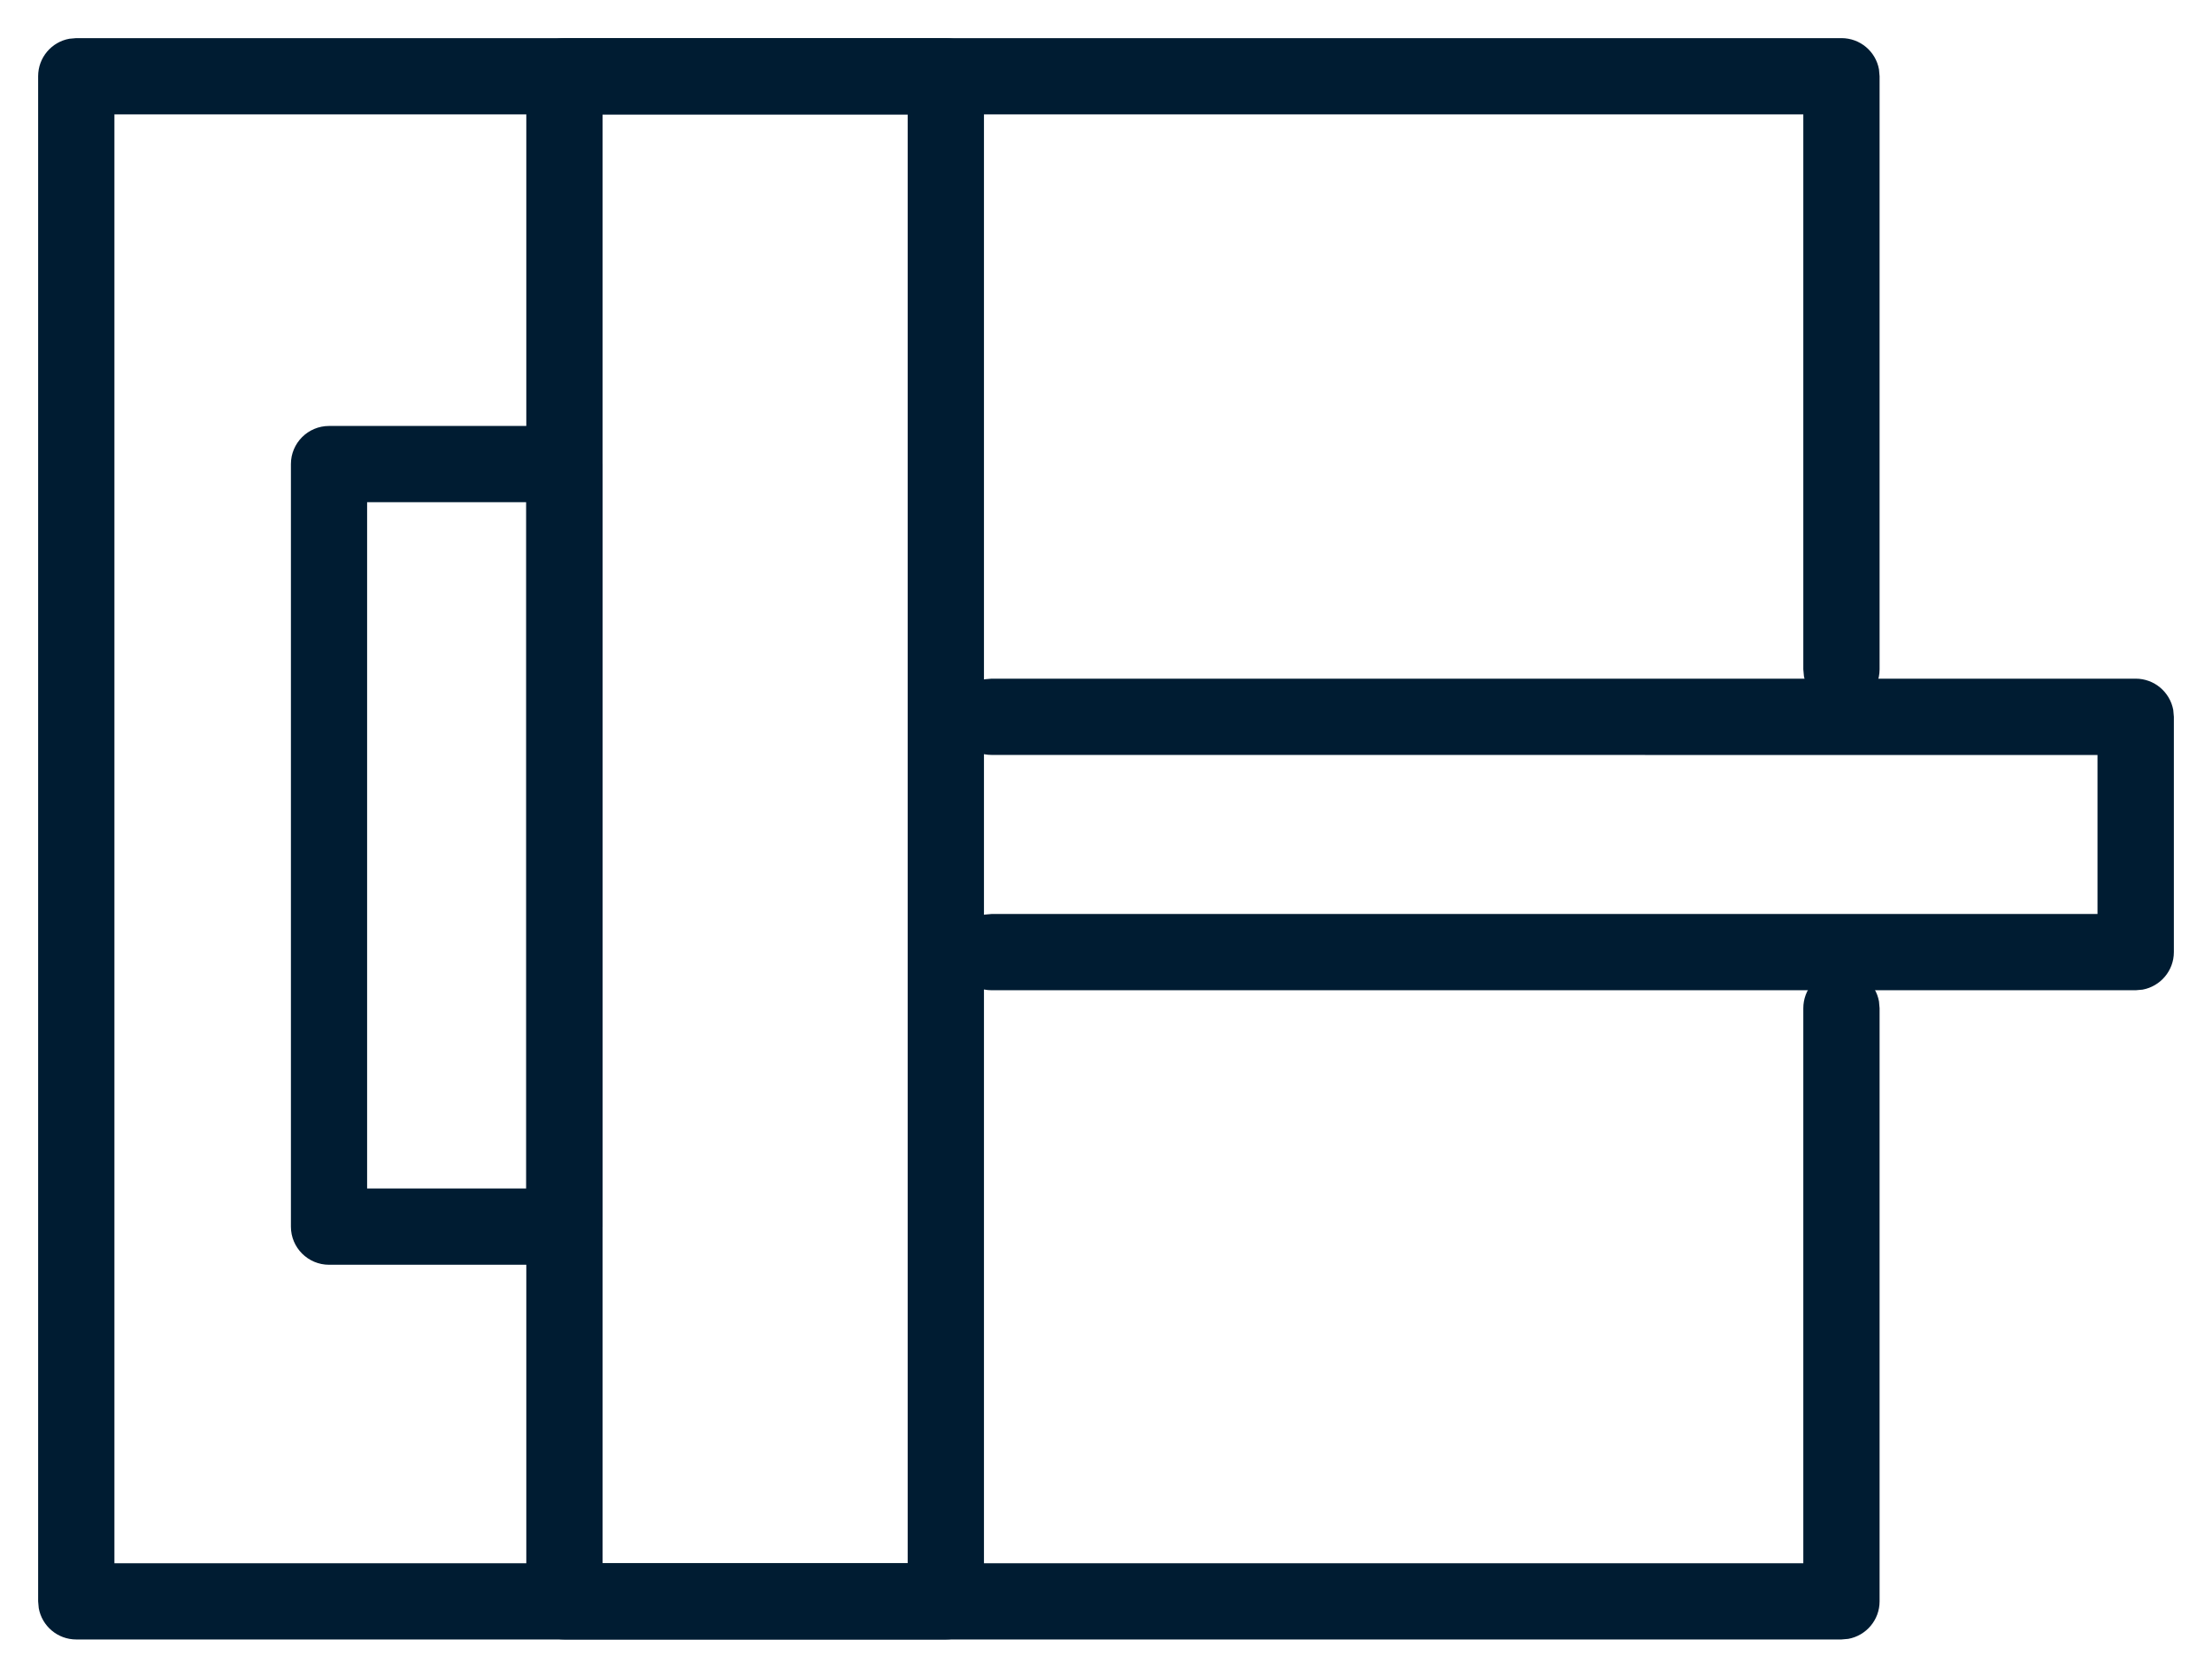
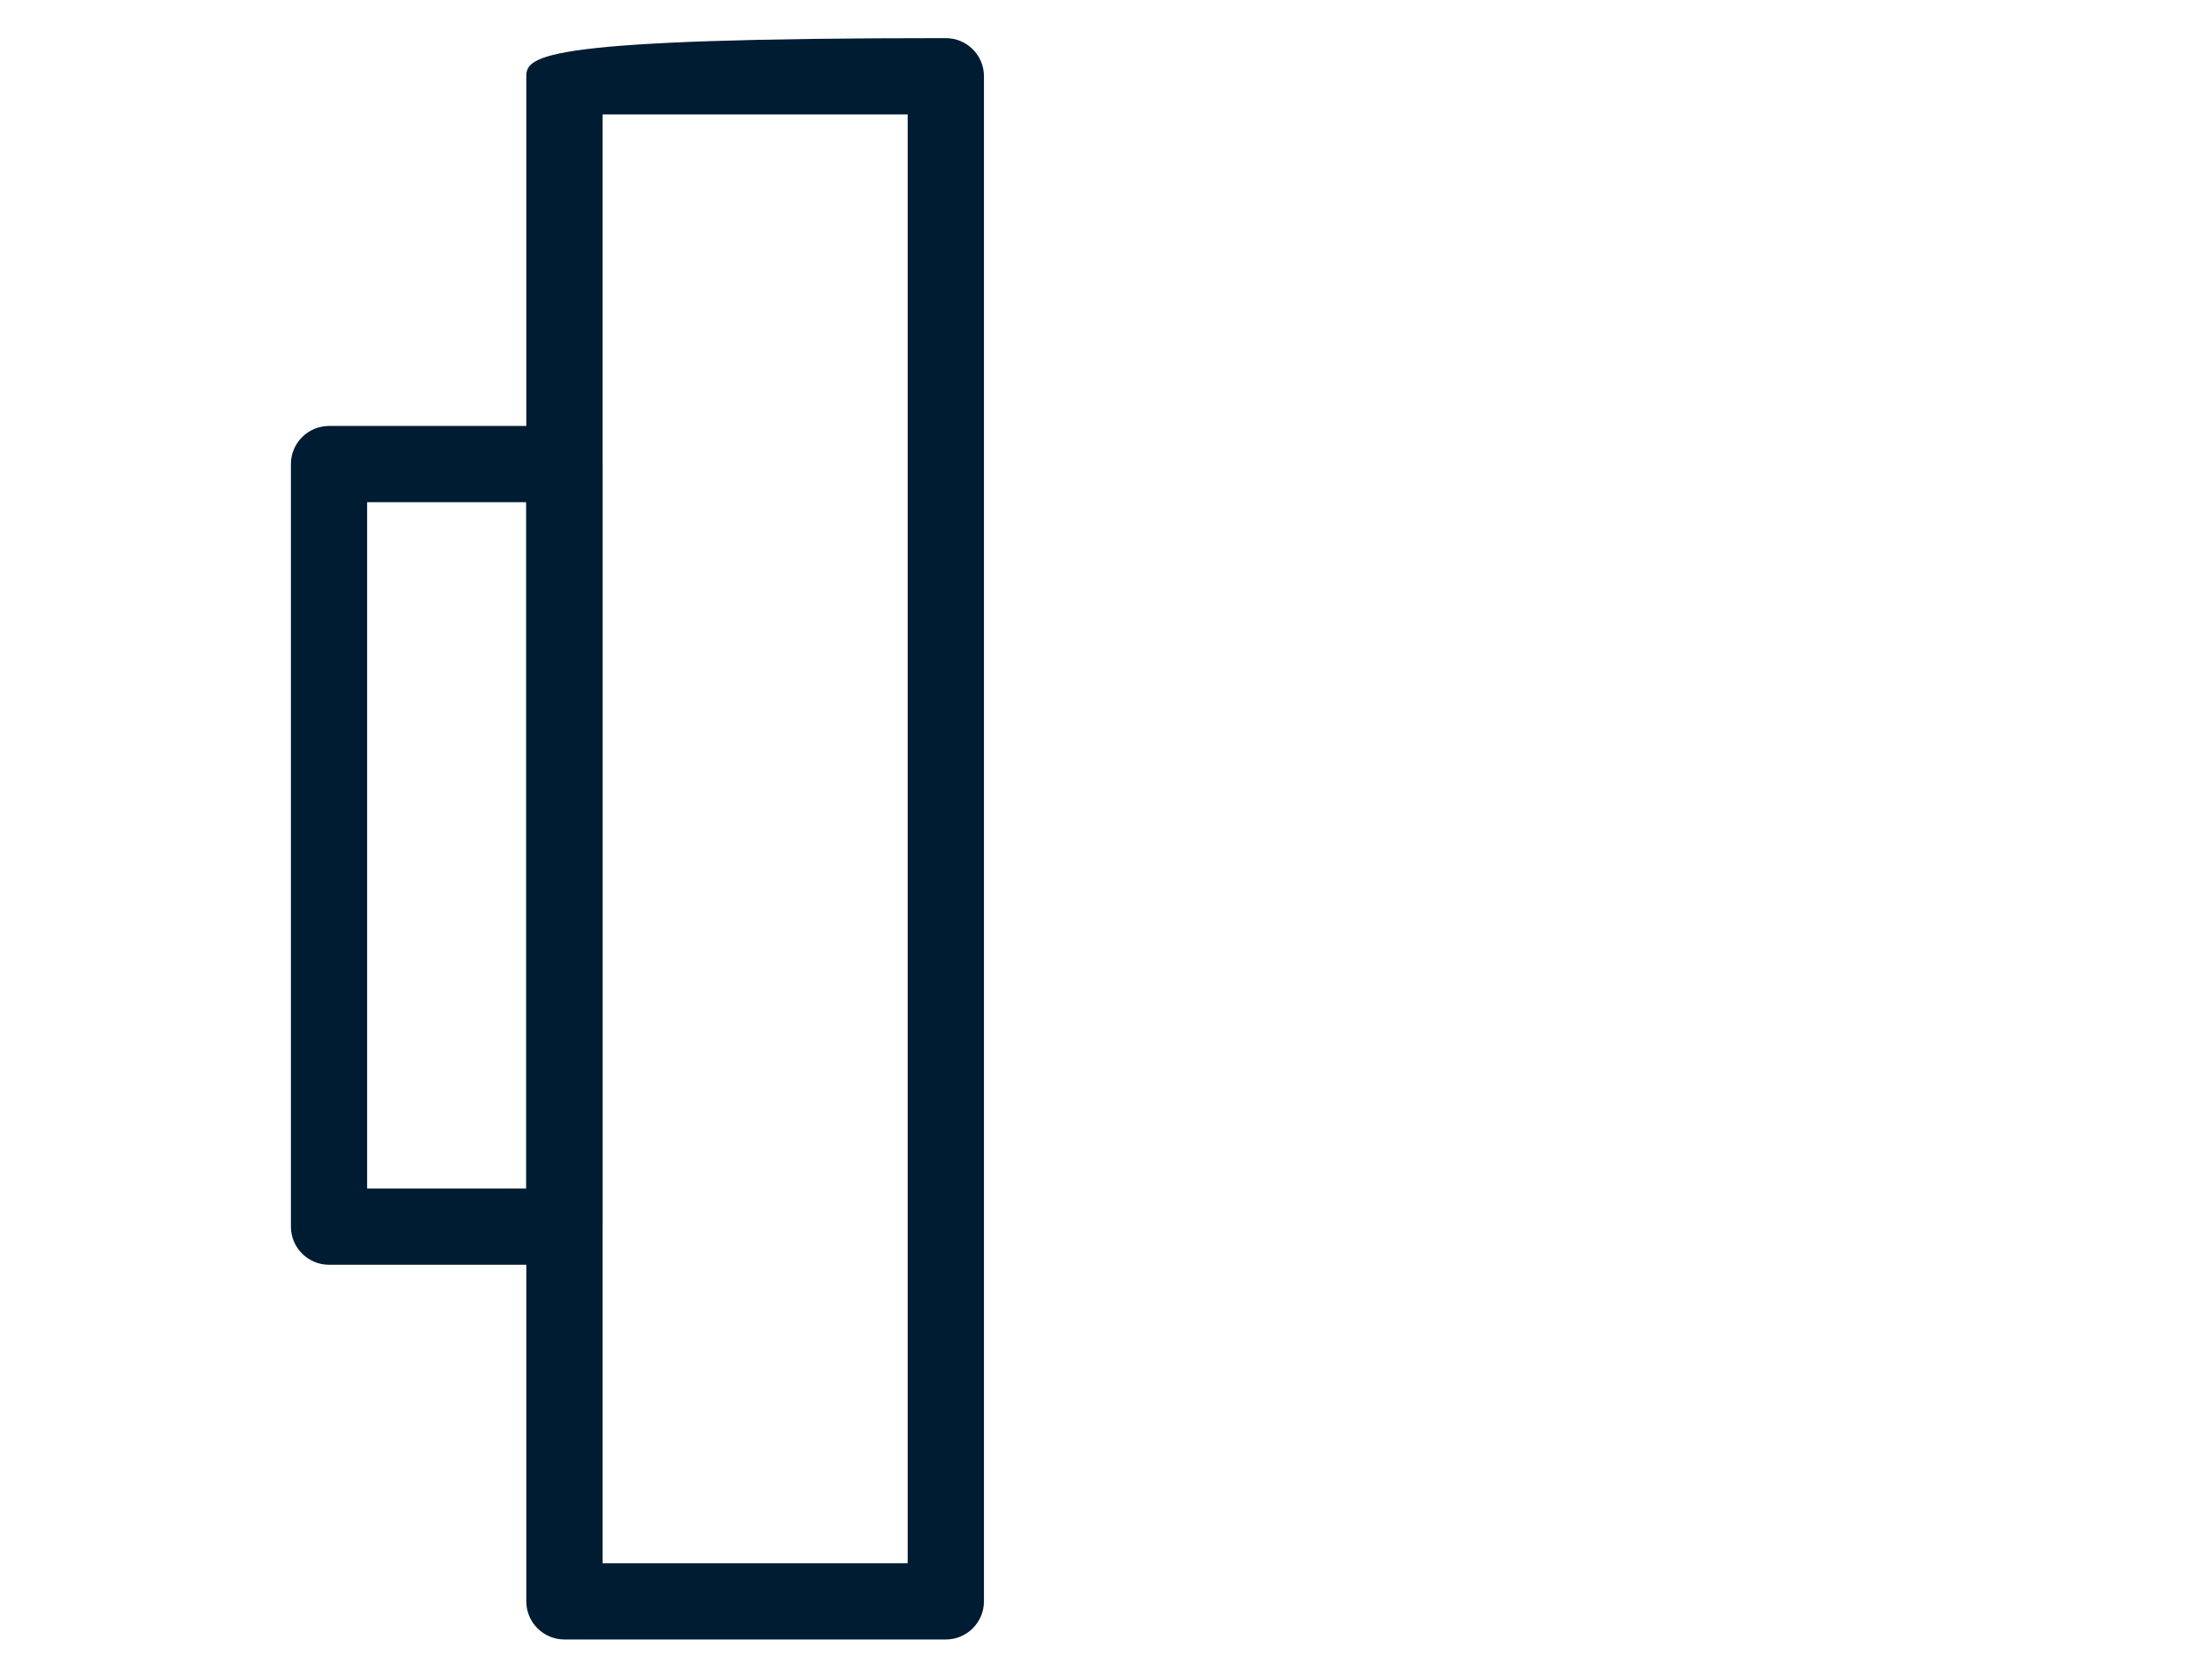
<svg xmlns="http://www.w3.org/2000/svg" width="29px" height="22px" viewBox="0 0 29 22" version="1.1">
  <title>Hydraulic</title>
  <g id="Working" stroke="none" stroke-width="1" fill="none" fill-rule="evenodd">
    <g id="Maschinenbau" transform="translate(-924, -1117)" fill="#001C32" fill-rule="nonzero">
      <g id="Group-21" transform="translate(925, 1111)">
        <g id="Hydraulic" transform="translate(0, 7)">
-           <path d="M21.571,-2.071 C21.817,-2.071 22.021,-1.895 22.063,-1.661 L22.071,-1.571 L22.071,21.571 C22.071,21.817 21.895,22.021 21.661,22.063 L21.571,22.071 L13.794,22.071 C13.518,22.071 13.294,21.848 13.294,21.571 C13.294,21.326 13.471,21.122 13.704,21.079 L13.794,21.071 L21.071,21.071 L21.071,-1.071 L2.071,-1.071 L2.071,21.071 L9.349,21.071 C9.595,21.071 9.799,21.248 9.841,21.482 L9.849,21.571 C9.849,21.817 9.672,22.021 9.439,22.063 L9.349,22.071 L1.571,22.071 C1.326,22.071 1.122,21.895 1.079,21.661 L1.071,21.571 L1.071,-1.571 C1.071,-1.817 1.248,-2.021 1.482,-2.063 L1.571,-2.071 L21.571,-2.071 Z" id="Path" transform="translate(11.571, 10) rotate(-90) translate(-11.571, -10) " />
-           <path d="M18.9,7 L-1.1,7 C-1.376,7 -1.6,7.224 -1.6,7.5 L-1.6,12.5 C-1.6,12.776 -1.376,13 -1.1,13 L18.9,13 C19.176,13 19.4,12.776 19.4,12.5 L19.4,7.5 C19.4,7.224 19.176,7 18.9,7 Z M18.399,8 L18.399,12 L-0.6,12 L-0.6,8 L18.399,8 Z" id="Path-Copy-2" transform="translate(8.9, 10) rotate(-90) translate(-8.9, -10) " />
-           <path d="M21.043,1.943 C21.288,1.943 21.492,2.12 21.535,2.353 L21.543,2.443 L21.543,17.443 C21.543,17.688 21.366,17.892 21.133,17.935 L21.043,17.943 L17.957,17.943 C17.712,17.943 17.508,17.766 17.465,17.533 L17.457,17.443 L17.457,2.443 C17.457,2.167 17.681,1.943 17.957,1.943 C18.203,1.943 18.407,2.12 18.449,2.353 L18.457,2.443 L18.457,16.942 L20.542,16.942 L20.543,2.443 C20.543,2.197 20.72,1.993 20.953,1.951 L21.043,1.943 Z" id="Path" transform="translate(19.5, 9.943) rotate(-90) translate(-19.5, -9.943) " />
+           <path d="M18.9,7 L-1.1,7 C-1.376,7 -1.6,7.224 -1.6,7.5 L-1.6,12.5 C-1.6,12.776 -1.376,13 -1.1,13 L18.9,13 C19.176,13 19.4,12.776 19.4,12.5 C19.4,7.224 19.176,7 18.9,7 Z M18.399,8 L18.399,12 L-0.6,12 L-0.6,8 L18.399,8 Z" id="Path-Copy-2" transform="translate(8.9, 10) rotate(-90) translate(-8.9, -10) " />
          <path d="M9.857,8.043 L-0.143,8.043 C-0.419,8.043 -0.643,8.267 -0.643,8.543 L-0.643,11.629 C-0.643,11.905 -0.419,12.129 -0.143,12.129 L9.857,12.129 C10.133,12.129 10.357,11.905 10.357,11.629 L10.357,8.543 C10.357,8.267 10.133,8.043 9.857,8.043 Z M9.357,9.042 L9.357,11.128 L0.357,11.128 L0.357,9.042 L9.357,9.042 Z" id="Path-Copy-3" transform="translate(4.857, 10.086) rotate(-90) translate(-4.857, -10.086) " />
        </g>
      </g>
    </g>
  </g>
</svg>